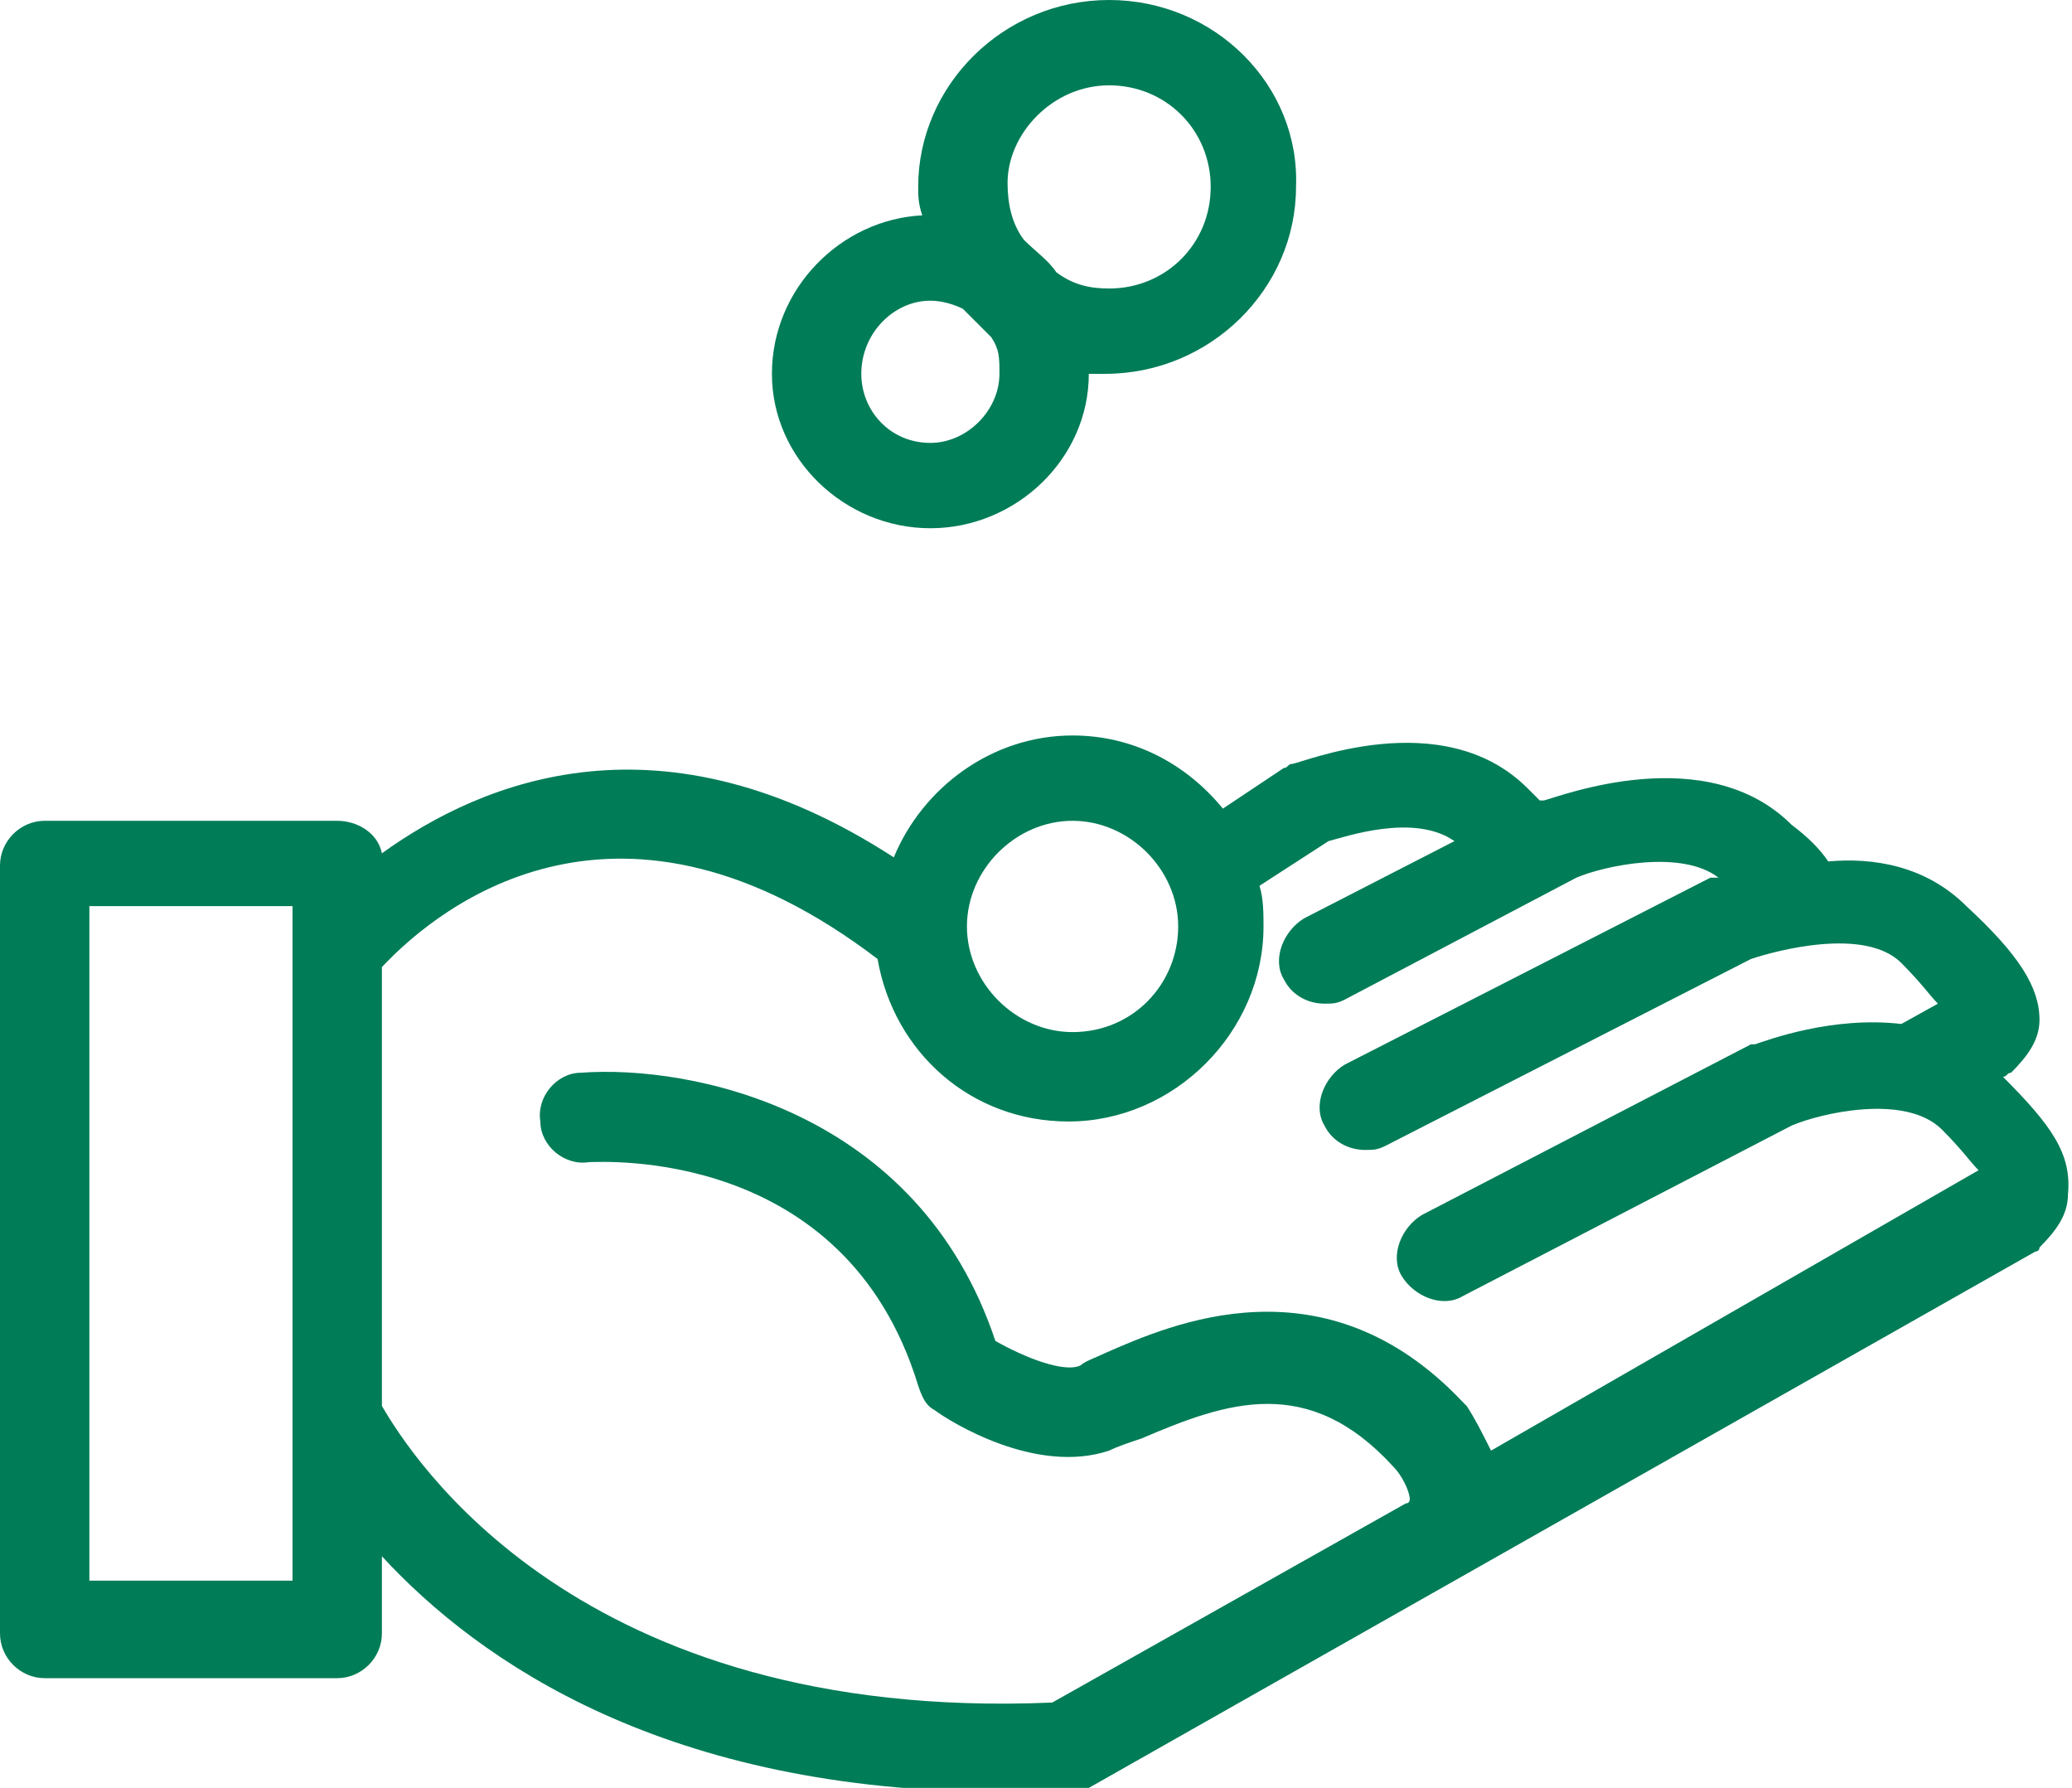
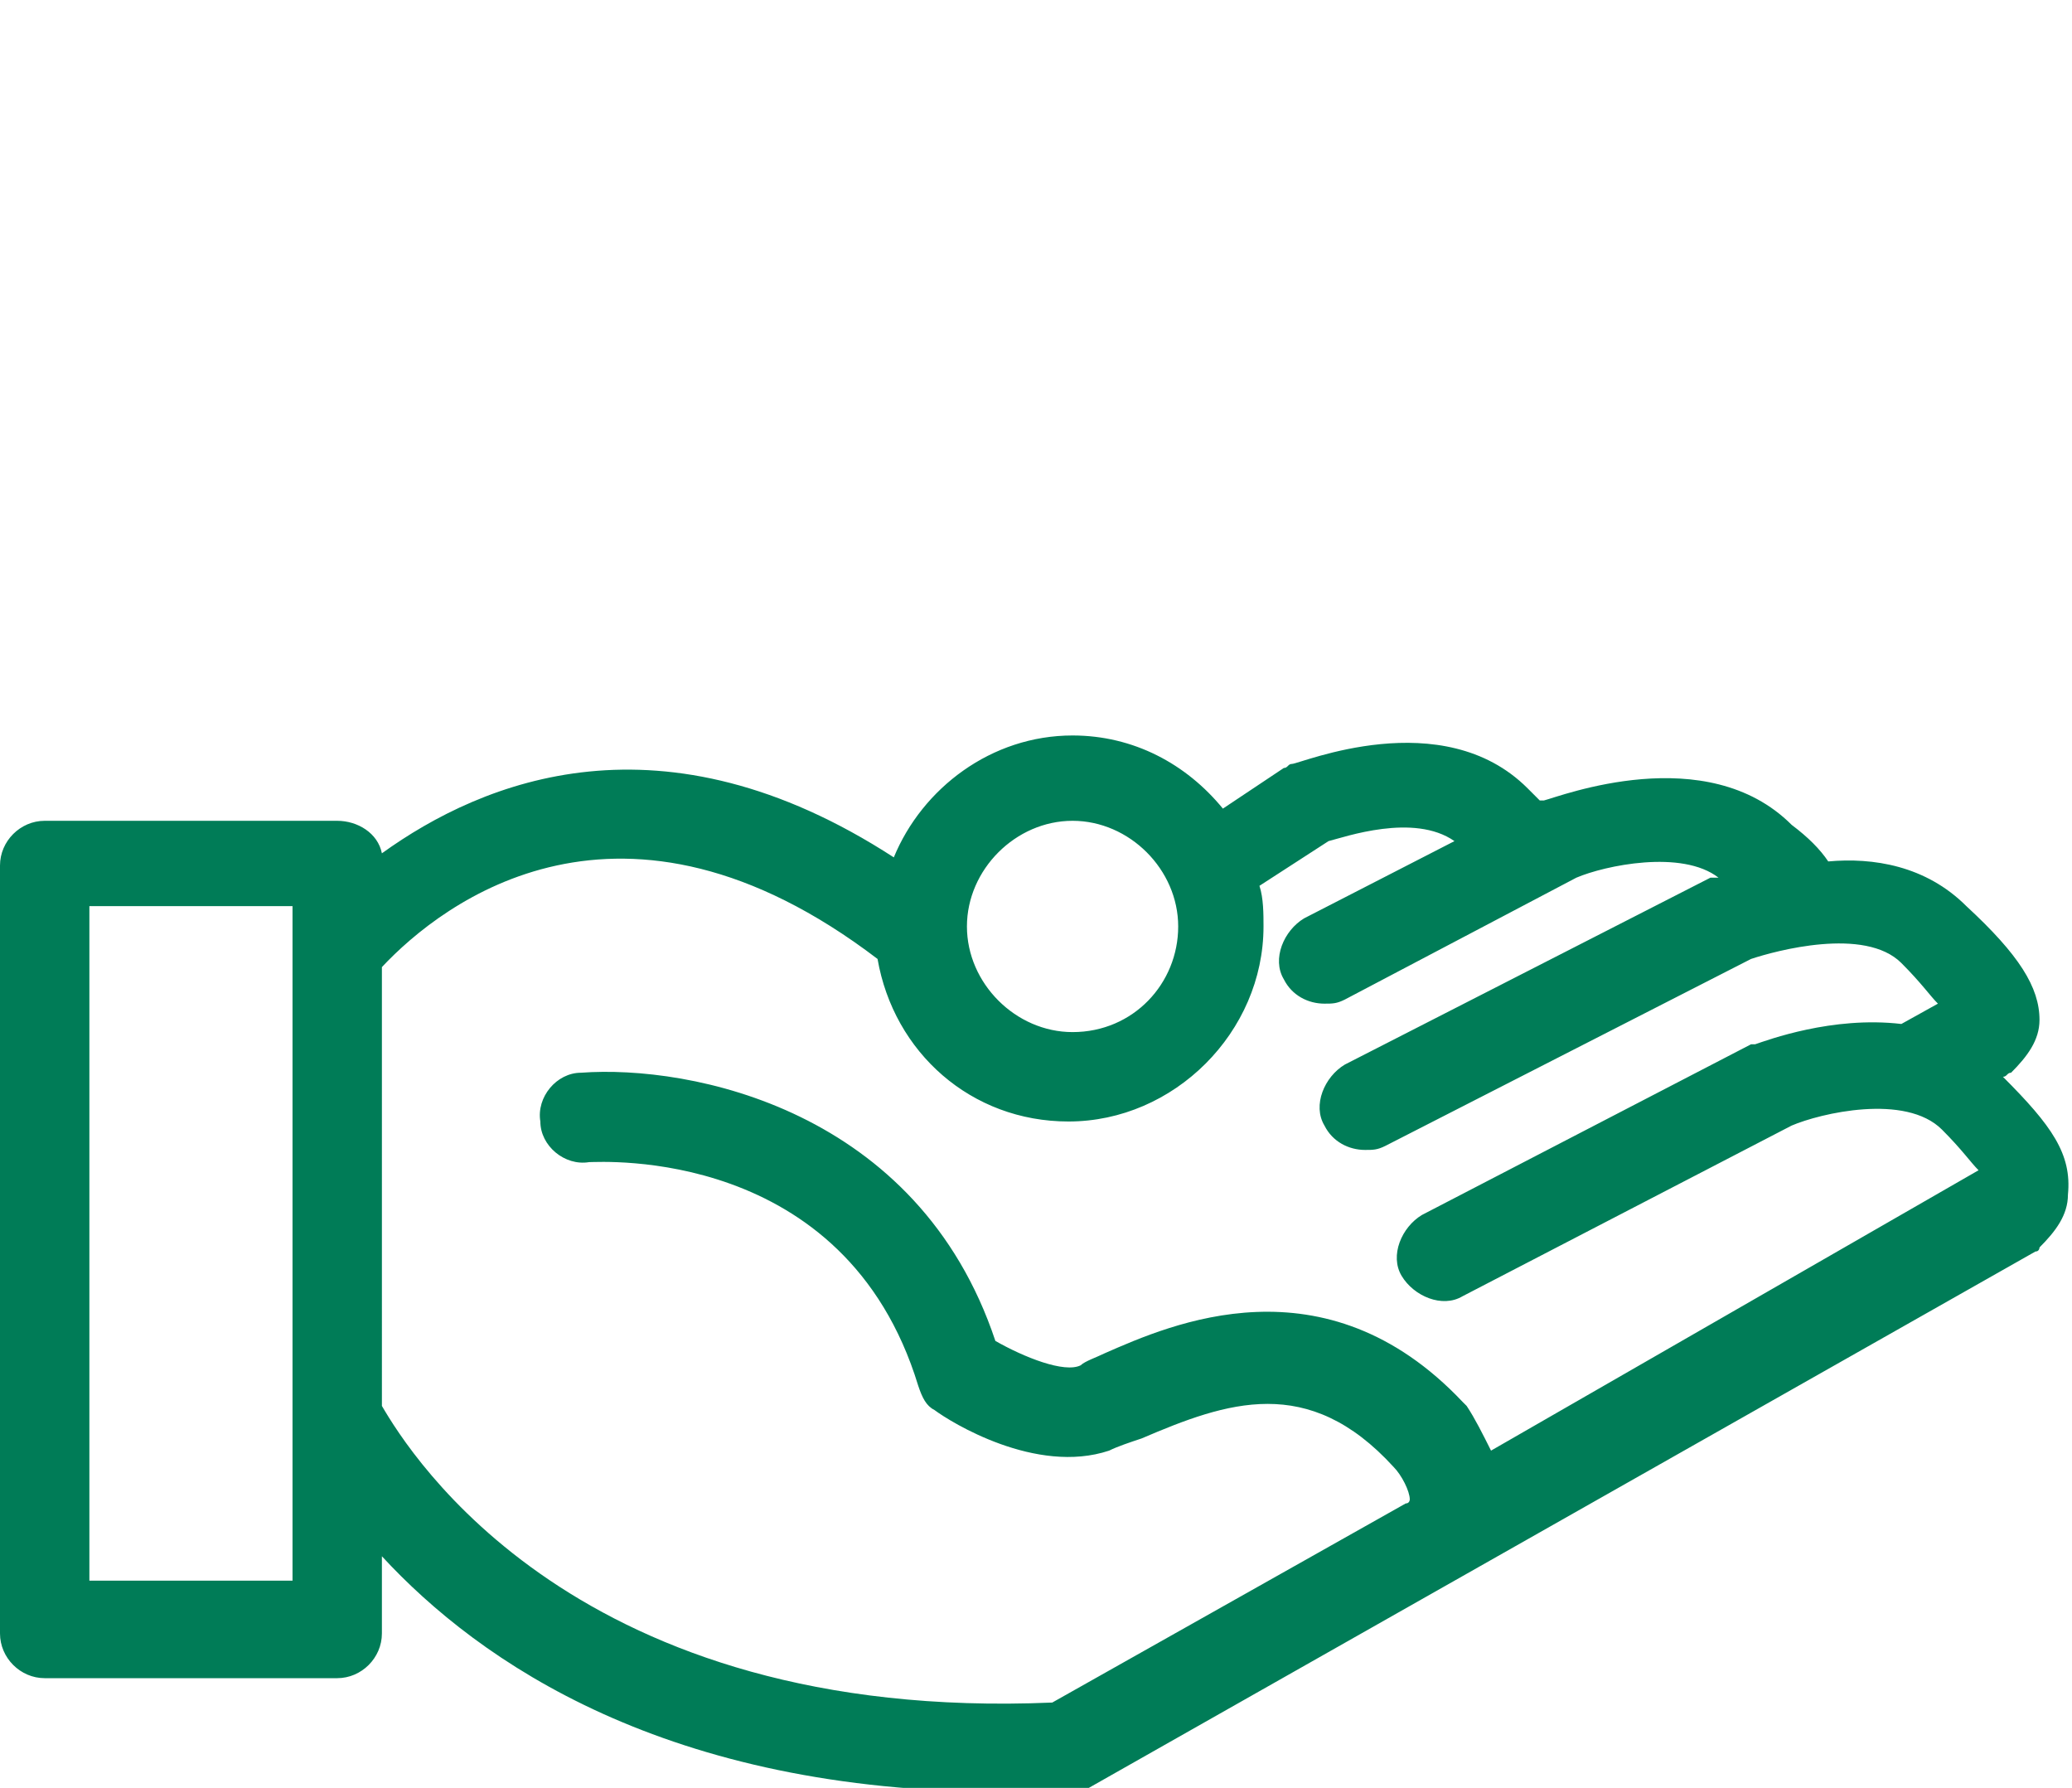
<svg xmlns="http://www.w3.org/2000/svg" version="1.1" id="Layer_2" x="0px" y="0px" viewBox="0 0 51 44" style="enable-background:new 0 0 51 44;" xml:space="preserve">
  <style type="text/css">
	.st0{fill:#007C57;}
</style>
  <g>
-     <path class="st0" d="M49.3,26.5L49.3,26.5c0.1,0,0.1-0.1,0.2-0.1c0.4-0.4,0.7-0.8,0.7-1.3c0-0.8-0.5-1.6-1.8-2.8   c-1-1-2.3-1.2-3.4-1.1c-0.2-0.3-0.5-0.6-0.9-0.9c-2.1-2.1-5.7-0.7-6.1-0.6h-0.1c-0.1-0.1-0.2-0.2-0.3-0.3c-2.1-2.1-5.6-0.6-5.8-0.6   c-0.1,0-0.1,0.1-0.2,0.1l-1.5,1c-0.9-1.1-2.2-1.8-3.7-1.8c-2,0-3.7,1.3-4.4,3c-5.7-3.7-10.1-1.9-12.6-0.1c-0.1-0.5-0.6-0.8-1.1-0.8   H1.1c-0.6,0-1.1,0.5-1.1,1.1v18.9c0,0.6,0.5,1.1,1.1,1.1h7.2c0.6,0,1.1-0.5,1.1-1.1v-1.9c2.4,2.6,7,5.8,15.3,5.8c0.5,0,1,0,1.6,0   c0.2,0,0.3-0.1,0.5-0.1l23.3-13.2c0.1,0,0.1-0.1,0.1-0.1c0.4-0.4,0.7-0.8,0.7-1.3C51,28.4,50.5,27.7,49.3,26.5z M7.2,38.9h-5V22.3   h5V38.9z M26.4,20.2c1.4,0,2.6,1.2,2.6,2.6s-1.1,2.6-2.6,2.6c-1.4,0-2.6-1.2-2.6-2.6C23.8,21.4,25,20.2,26.4,20.2z M36.7,35.7   c-0.2-0.4-0.4-0.8-0.6-1.1c0,0,0,0-0.1-0.1c-3.4-3.6-7.2-1.9-8.8-1.2c-0.2,0.1-0.5,0.2-0.6,0.3c-0.4,0.2-1.4-0.2-2.1-0.6   c-1.9-5.7-7.5-6.8-10.2-6.6c-0.6,0-1.1,0.6-1,1.2c0,0.6,0.6,1.1,1.2,1c0.3,0,6.3-0.4,8.1,5.5c0.1,0.3,0.2,0.5,0.4,0.6   c0.4,0.3,2.5,1.6,4.3,1c0.2-0.1,0.5-0.2,0.8-0.3c2.1-0.9,4.1-1.6,6.2,0.7c0.2,0.2,0.4,0.6,0.4,0.8c0,0,0,0.1-0.1,0.1l-8.7,4.9   c-11.7,0.5-15.8-6.1-16.5-7.3V23.8c1.5-1.6,5.9-5,12.2-0.2c0.4,2.3,2.3,4,4.7,4c2.6,0,4.8-2.2,4.8-4.8c0-0.3,0-0.7-0.1-1l1.7-1.1   c0.4-0.1,2.1-0.7,3.1,0l-3.7,1.9c-0.5,0.3-0.8,1-0.5,1.5c0.2,0.4,0.6,0.6,1,0.6c0.2,0,0.3,0,0.5-0.1l5.7-3c0.7-0.3,2.6-0.7,3.5,0   h-0.1h-0.1l-9,4.6c-0.5,0.3-0.8,1-0.5,1.5c0.2,0.4,0.6,0.6,1,0.6c0.2,0,0.3,0,0.5-0.1l9-4.6c0.6-0.2,2.8-0.8,3.7,0.1   c0.5,0.5,0.7,0.8,0.9,1l-0.9,0.5l0,0c-1.7-0.2-3.3,0.4-3.6,0.5h-0.1L35,29.9c-0.5,0.3-0.8,1-0.5,1.5s1,0.8,1.5,0.5l8.1-4.2   c0.7-0.3,2.8-0.8,3.7,0.1c0.5,0.5,0.7,0.8,0.9,1L36.7,35.7z" />
-     <path class="st0" d="M22.9,13c2.1,0,3.9-1.7,3.9-3.8c0.1,0,0.3,0,0.4,0c2.6,0,4.7-2.1,4.7-4.6C32,2.1,29.9,0,27.3,0   s-4.7,2.1-4.7,4.6c0,0.2,0,0.4,0.1,0.7c-2,0.1-3.7,1.8-3.7,3.9C19,11.3,20.8,13,22.9,13z M27.3,2.1c1.4,0,2.5,1.1,2.5,2.5   s-1.1,2.5-2.5,2.5c-0.5,0-0.9-0.1-1.3-0.4c-0.2-0.3-0.5-0.5-0.8-0.8c-0.3-0.4-0.4-0.9-0.4-1.4C24.8,3.3,25.9,2.1,27.3,2.1z    M22.9,7.4c0.3,0,0.6,0.1,0.8,0.2c0.2,0.2,0.5,0.5,0.7,0.7c0.2,0.3,0.2,0.5,0.2,0.9c0,0.9-0.8,1.7-1.7,1.7c-1,0-1.7-0.8-1.7-1.7   C21.2,8.2,22,7.4,22.9,7.4z" />
+     <path class="st0" d="M49.3,26.5L49.3,26.5c0.1,0,0.1-0.1,0.2-0.1c0.4-0.4,0.7-0.8,0.7-1.3c0-0.8-0.5-1.6-1.8-2.8   c-1-1-2.3-1.2-3.4-1.1c-0.2-0.3-0.5-0.6-0.9-0.9c-2.1-2.1-5.7-0.7-6.1-0.6h-0.1c-0.1-0.1-0.2-0.2-0.3-0.3c-2.1-2.1-5.6-0.6-5.8-0.6   c-0.1,0-0.1,0.1-0.2,0.1l-1.5,1c-0.9-1.1-2.2-1.8-3.7-1.8c-2,0-3.7,1.3-4.4,3c-5.7-3.7-10.1-1.9-12.6-0.1c-0.1-0.5-0.6-0.8-1.1-0.8   H1.1c-0.6,0-1.1,0.5-1.1,1.1v18.9c0,0.6,0.5,1.1,1.1,1.1h7.2c0.6,0,1.1-0.5,1.1-1.1v-1.9c2.4,2.6,7,5.8,15.3,5.8c0.5,0,1,0,1.6,0   c0.2,0,0.3-0.1,0.5-0.1l23.3-13.2c0.1,0,0.1-0.1,0.1-0.1c0.4-0.4,0.7-0.8,0.7-1.3C51,28.4,50.5,27.7,49.3,26.5z M7.2,38.9h-5V22.3   h5z M26.4,20.2c1.4,0,2.6,1.2,2.6,2.6s-1.1,2.6-2.6,2.6c-1.4,0-2.6-1.2-2.6-2.6C23.8,21.4,25,20.2,26.4,20.2z M36.7,35.7   c-0.2-0.4-0.4-0.8-0.6-1.1c0,0,0,0-0.1-0.1c-3.4-3.6-7.2-1.9-8.8-1.2c-0.2,0.1-0.5,0.2-0.6,0.3c-0.4,0.2-1.4-0.2-2.1-0.6   c-1.9-5.7-7.5-6.8-10.2-6.6c-0.6,0-1.1,0.6-1,1.2c0,0.6,0.6,1.1,1.2,1c0.3,0,6.3-0.4,8.1,5.5c0.1,0.3,0.2,0.5,0.4,0.6   c0.4,0.3,2.5,1.6,4.3,1c0.2-0.1,0.5-0.2,0.8-0.3c2.1-0.9,4.1-1.6,6.2,0.7c0.2,0.2,0.4,0.6,0.4,0.8c0,0,0,0.1-0.1,0.1l-8.7,4.9   c-11.7,0.5-15.8-6.1-16.5-7.3V23.8c1.5-1.6,5.9-5,12.2-0.2c0.4,2.3,2.3,4,4.7,4c2.6,0,4.8-2.2,4.8-4.8c0-0.3,0-0.7-0.1-1l1.7-1.1   c0.4-0.1,2.1-0.7,3.1,0l-3.7,1.9c-0.5,0.3-0.8,1-0.5,1.5c0.2,0.4,0.6,0.6,1,0.6c0.2,0,0.3,0,0.5-0.1l5.7-3c0.7-0.3,2.6-0.7,3.5,0   h-0.1h-0.1l-9,4.6c-0.5,0.3-0.8,1-0.5,1.5c0.2,0.4,0.6,0.6,1,0.6c0.2,0,0.3,0,0.5-0.1l9-4.6c0.6-0.2,2.8-0.8,3.7,0.1   c0.5,0.5,0.7,0.8,0.9,1l-0.9,0.5l0,0c-1.7-0.2-3.3,0.4-3.6,0.5h-0.1L35,29.9c-0.5,0.3-0.8,1-0.5,1.5s1,0.8,1.5,0.5l8.1-4.2   c0.7-0.3,2.8-0.8,3.7,0.1c0.5,0.5,0.7,0.8,0.9,1L36.7,35.7z" />
  </g>
</svg>